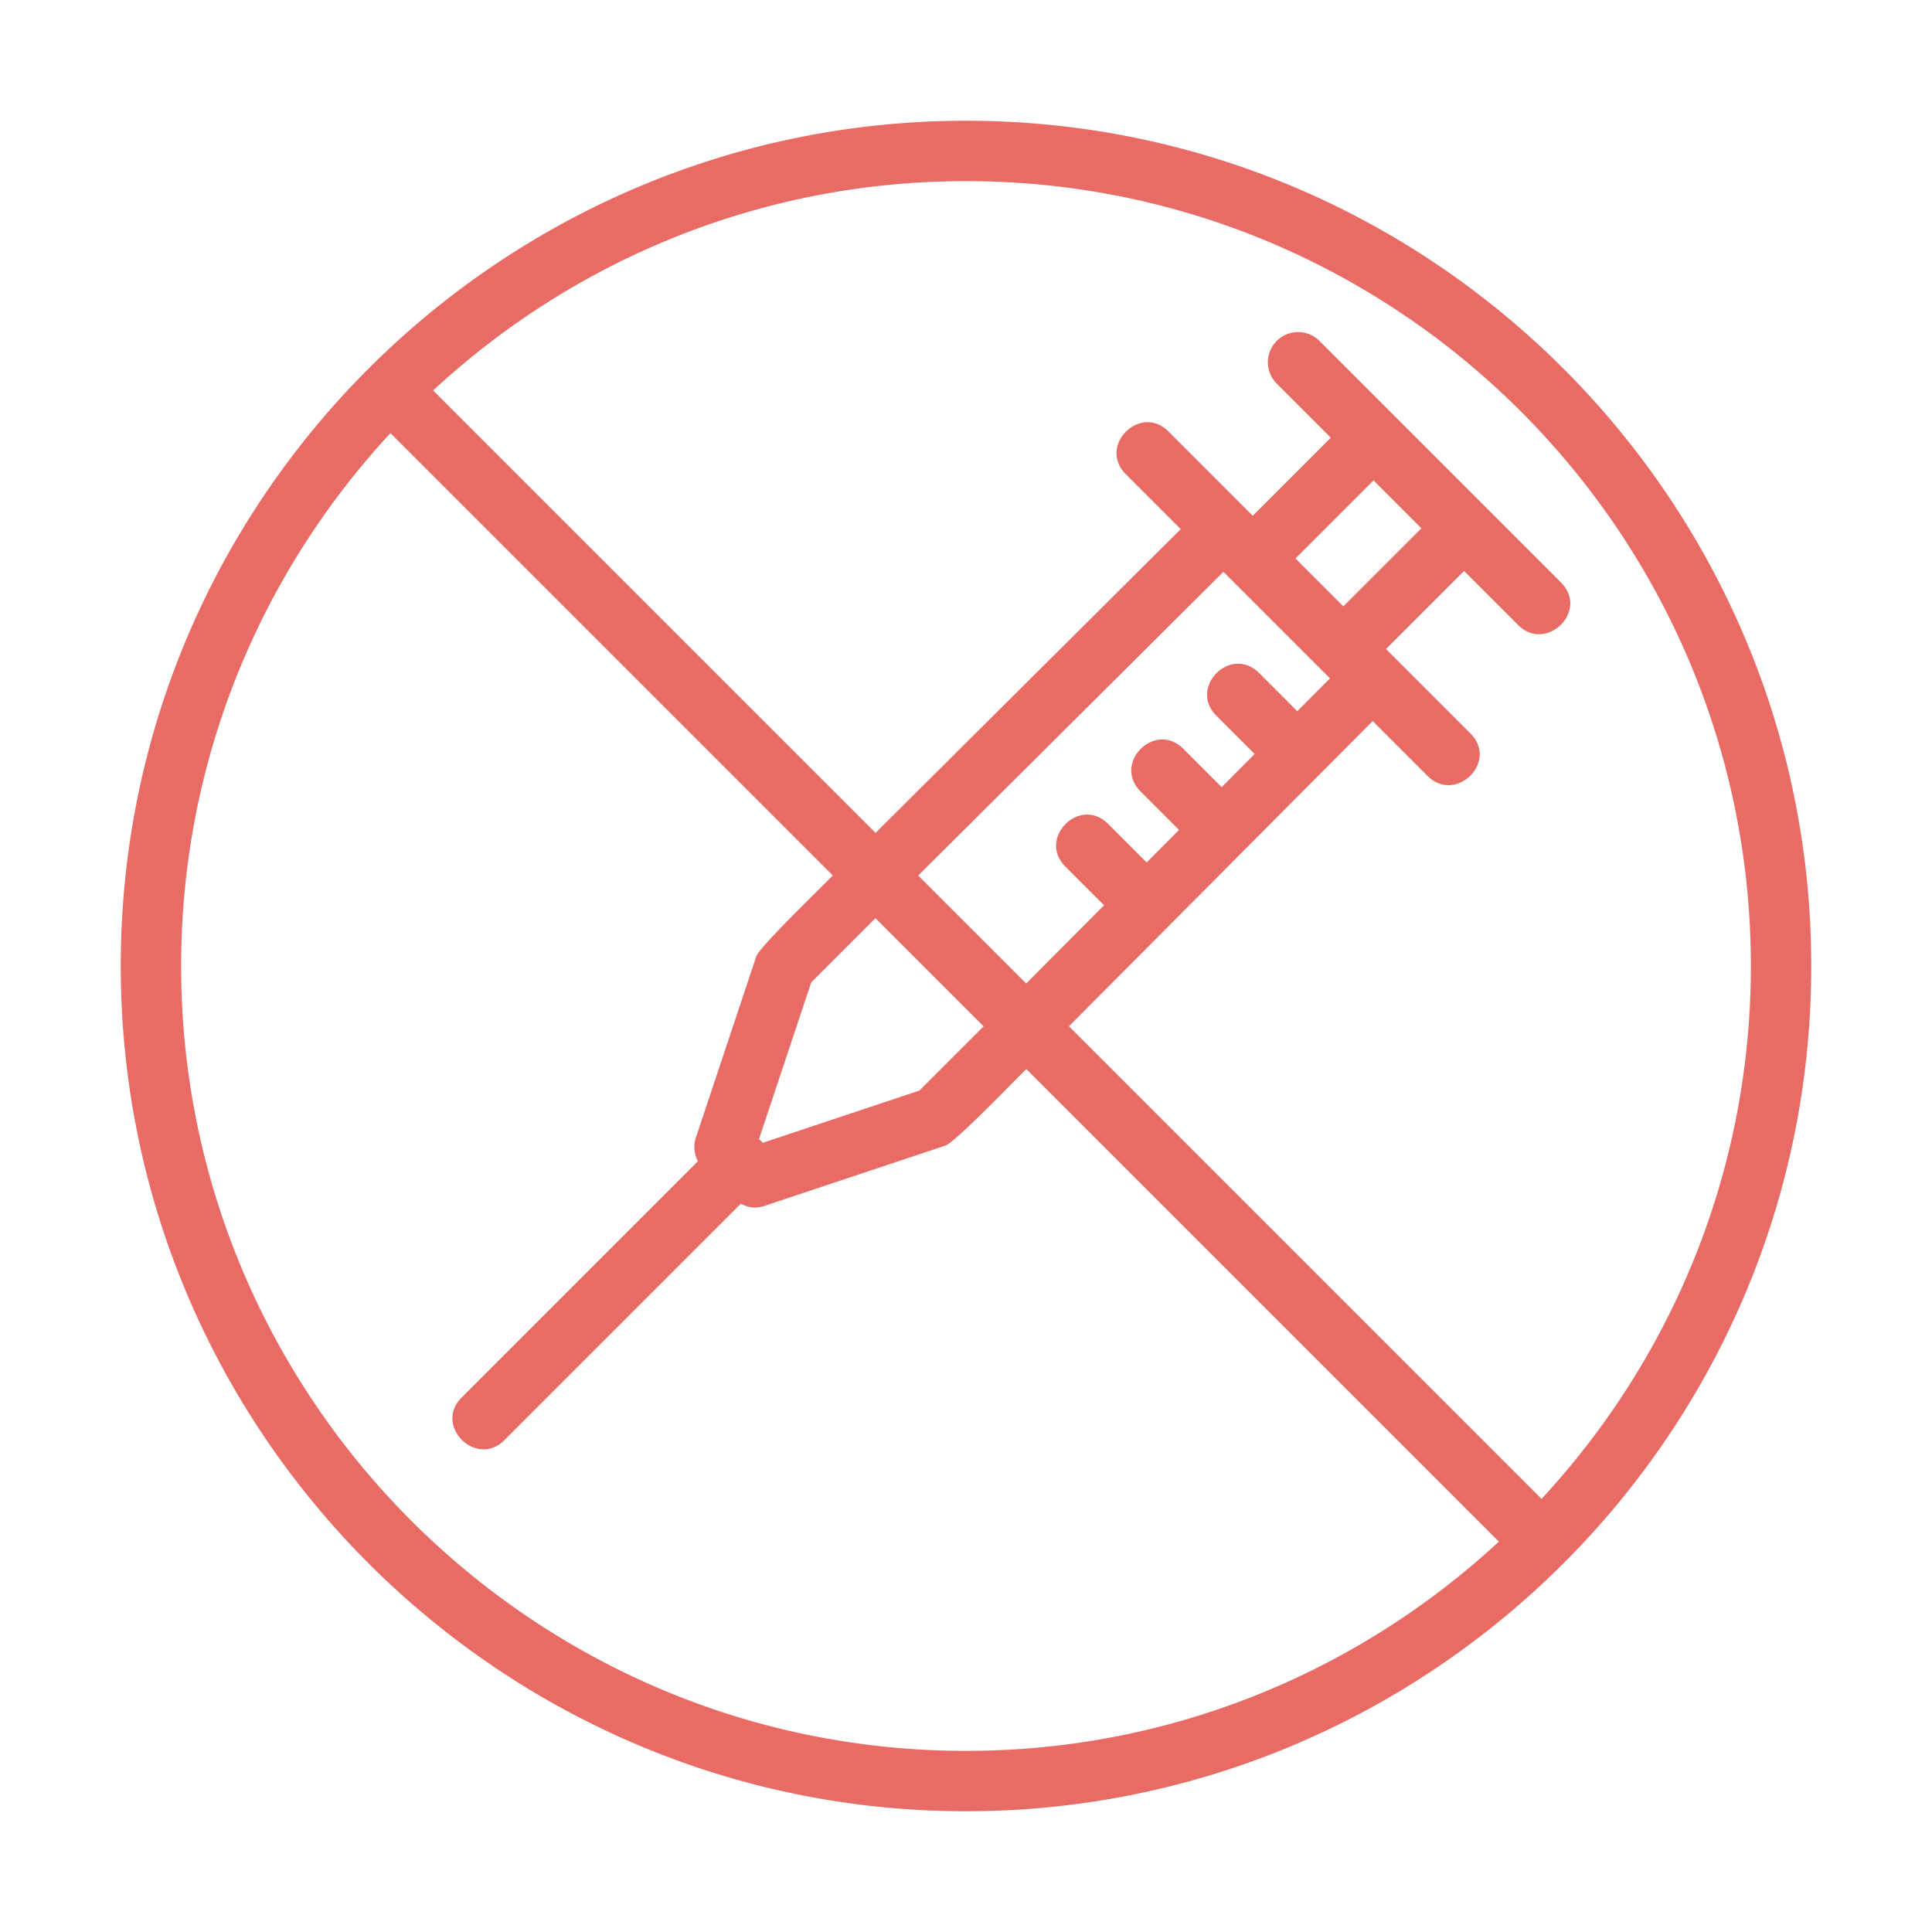
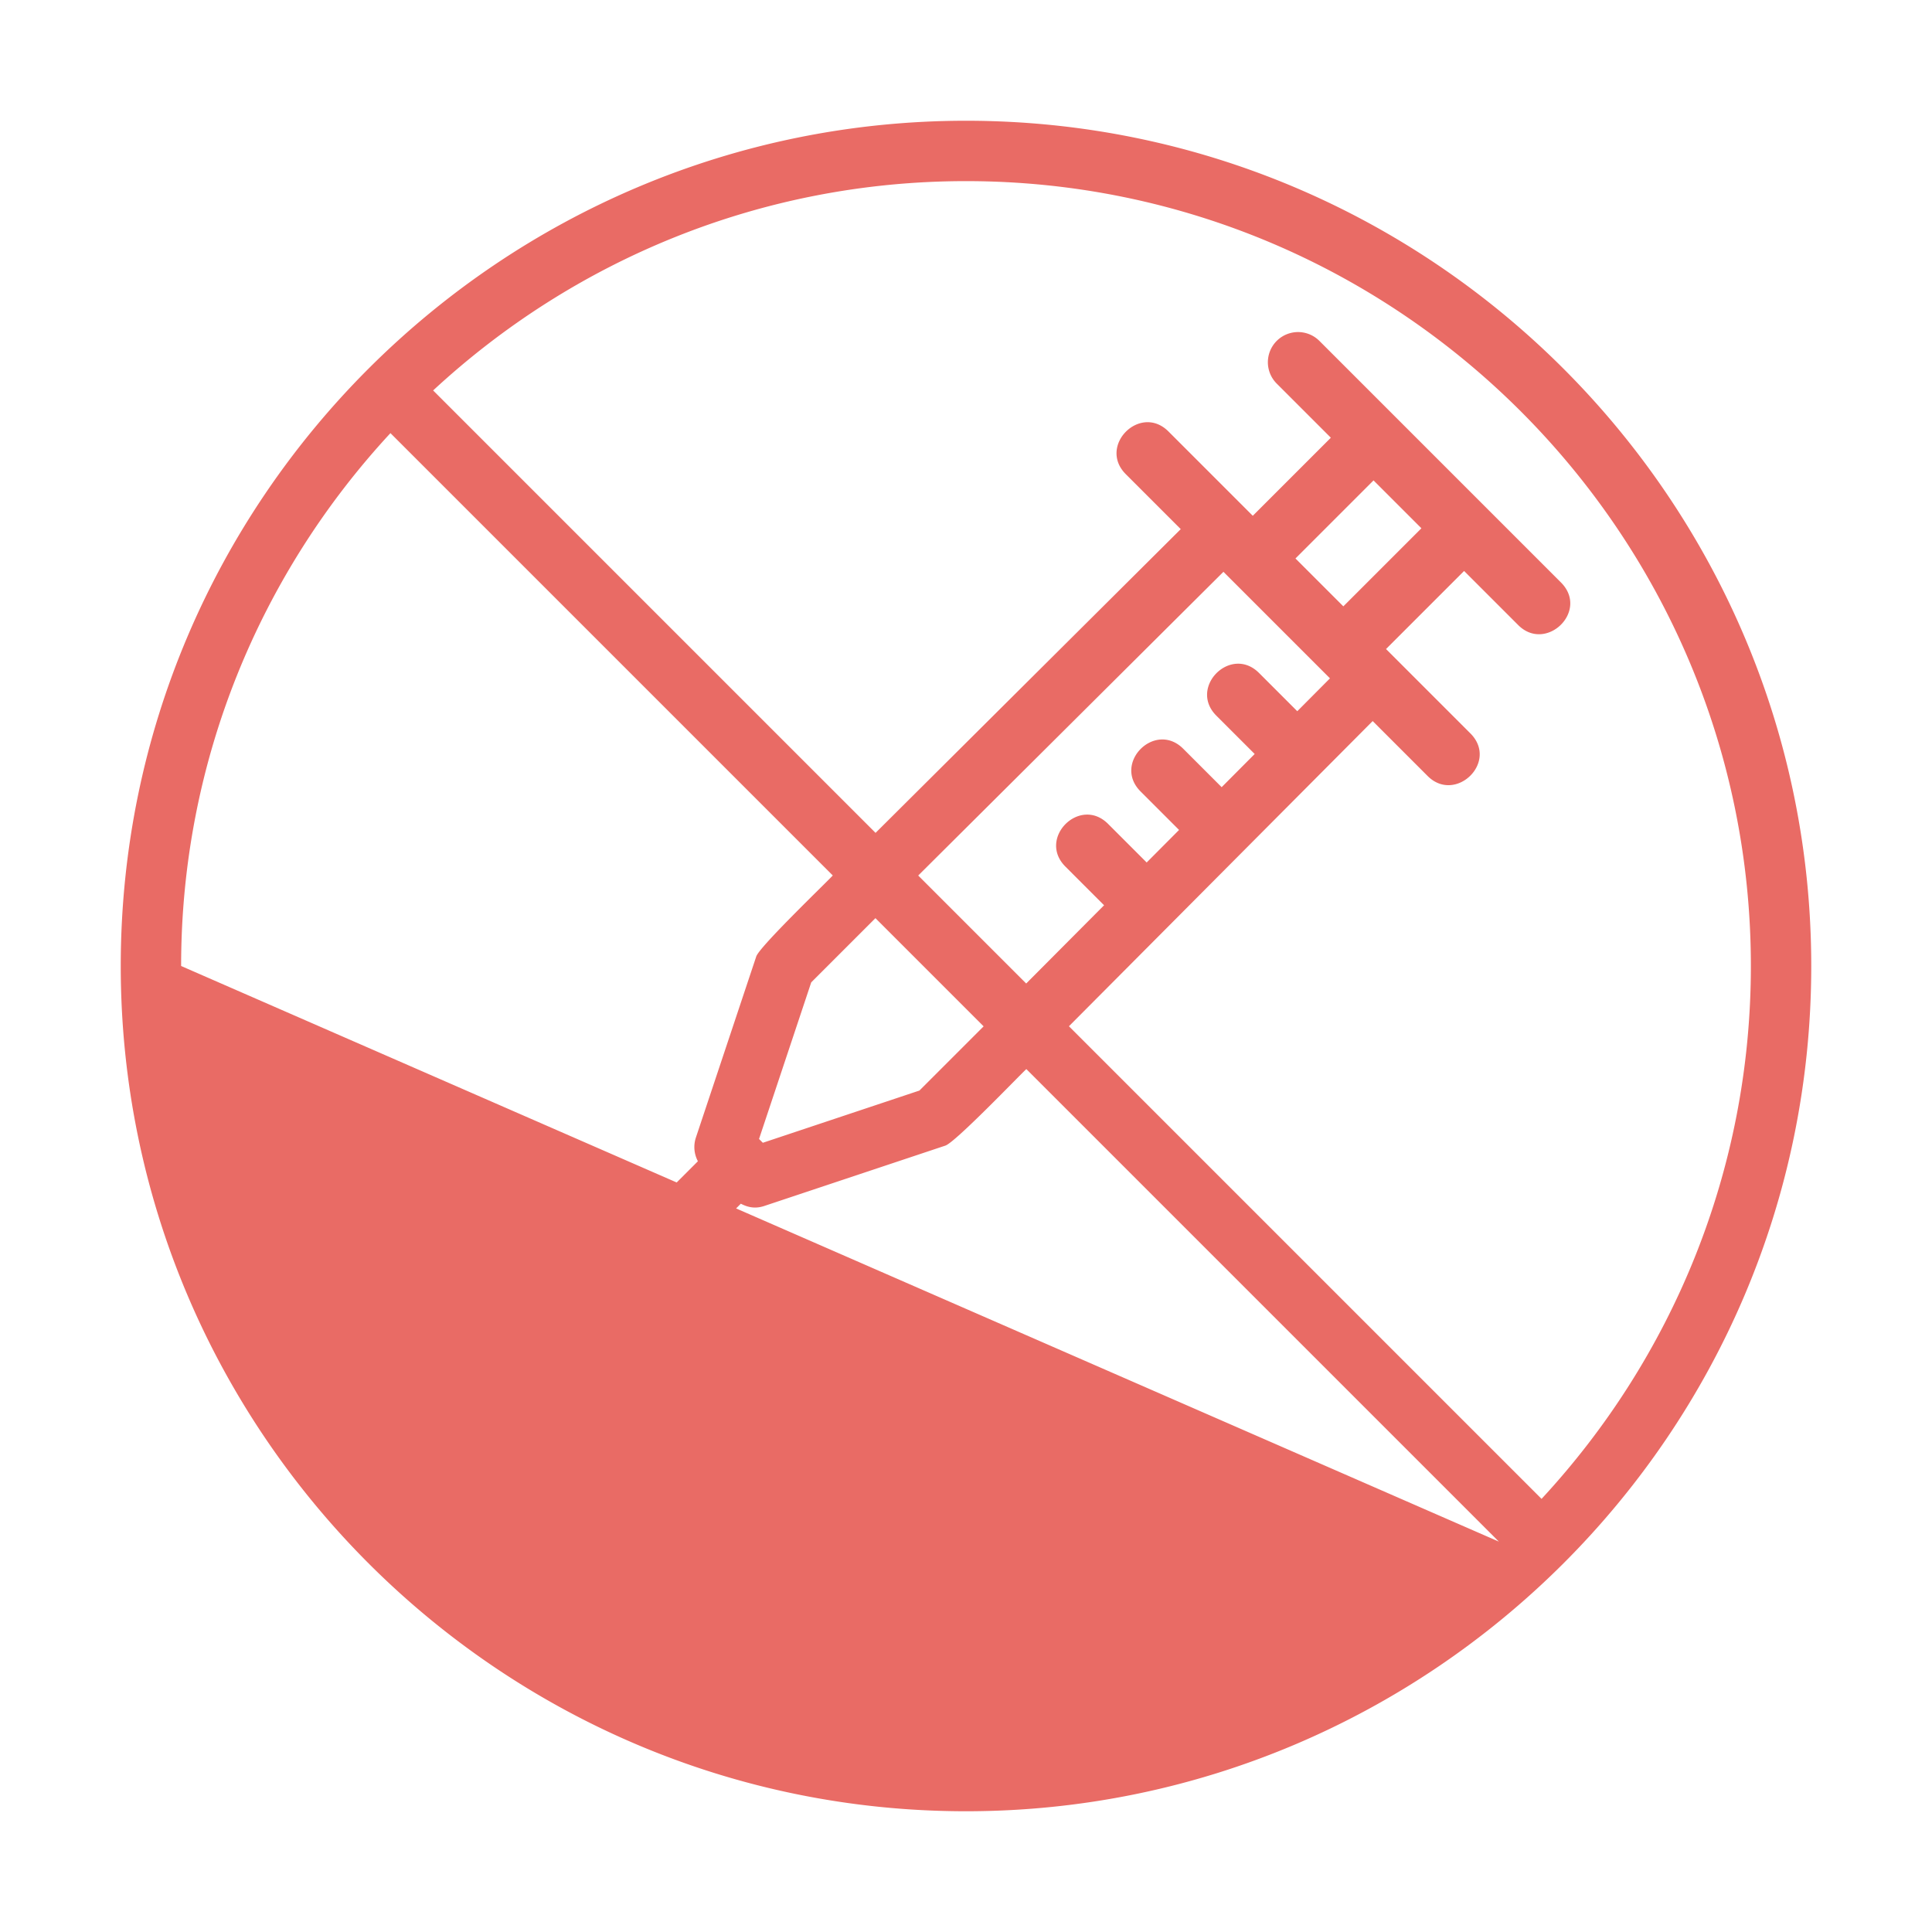
<svg xmlns="http://www.w3.org/2000/svg" version="1.1" width="512" height="512" x="0" y="0" viewBox="0 0 64 64" style="enable-background:new 0 0 512 512" xml:space="preserve" class="">
  <g>
-     <path d="M60 32C60 16.561 47.439 4 32 4 16.632 4 4 16.487 4 32c0 15.439 12.561 28 28 28 15.368 0 28-12.487 28-28zm-2 0c0 6.809-2.635 13.012-6.934 17.652L35.41 33.996l10.062-10.11 1.821 1.821c.922.922 2.362-.467 1.414-1.414L45.914 21.5l2.586-2.586 1.793 1.793c.922.922 2.362-.467 1.414-1.414l-8-8a.999.999 0 1 0-1.414 1.414l1.793 1.793-2.586 2.586-2.793-2.793c-.936-.936-2.349.479-1.414 1.414l1.821 1.821-10.11 10.062-14.656-14.656C18.988 8.635 25.191 6 32 6c14.336 0 26 11.664 26 26zm-32.73 5.856-.126-.126 1.729-5.188L29 30.415l3.584 3.584-2.127 2.127zm15.258-18.914 3.529 3.529-1.083 1.089-1.267-1.267c-.936-.936-2.349.479-1.414 1.414l1.27 1.27-1.094 1.099-1.273-1.273c-.936-.936-2.349.479-1.414 1.414l1.276 1.276-1.073 1.078-1.279-1.279c-.936-.936-2.349.479-1.414 1.414l1.282 1.282-2.58 2.592-3.577-3.577 10.111-10.061zm6.558-1.442L44.5 20.086 42.914 18.5l2.586-2.586zM6 32c0-6.809 2.635-13.012 6.934-17.652l14.653 14.653c-.205.226-2.426 2.355-2.535 2.683l-2 6a.999.999 0 0 0 .067.784l-7.826 7.826c-.937.937.488 2.34 1.414 1.414l7.834-7.834c.239.125.483.173.775.076l6-2c.336-.112 2.464-2.336 2.683-2.535l15.653 15.653C45.012 55.365 38.809 58 32 58 17.664 58 6 46.336 6 32z" fill="#e96b65" data-original="#000000" class="" opacity="1" />
+     <path d="M60 32C60 16.561 47.439 4 32 4 16.632 4 4 16.487 4 32c0 15.439 12.561 28 28 28 15.368 0 28-12.487 28-28zm-2 0c0 6.809-2.635 13.012-6.934 17.652L35.41 33.996l10.062-10.11 1.821 1.821c.922.922 2.362-.467 1.414-1.414L45.914 21.5l2.586-2.586 1.793 1.793c.922.922 2.362-.467 1.414-1.414l-8-8a.999.999 0 1 0-1.414 1.414l1.793 1.793-2.586 2.586-2.793-2.793c-.936-.936-2.349.479-1.414 1.414l1.821 1.821-10.11 10.062-14.656-14.656C18.988 8.635 25.191 6 32 6c14.336 0 26 11.664 26 26zm-32.73 5.856-.126-.126 1.729-5.188L29 30.415l3.584 3.584-2.127 2.127zm15.258-18.914 3.529 3.529-1.083 1.089-1.267-1.267c-.936-.936-2.349.479-1.414 1.414l1.27 1.27-1.094 1.099-1.273-1.273c-.936-.936-2.349.479-1.414 1.414l1.276 1.276-1.073 1.078-1.279-1.279c-.936-.936-2.349.479-1.414 1.414l1.282 1.282-2.58 2.592-3.577-3.577 10.111-10.061zm6.558-1.442L44.5 20.086 42.914 18.5l2.586-2.586zM6 32c0-6.809 2.635-13.012 6.934-17.652l14.653 14.653c-.205.226-2.426 2.355-2.535 2.683l-2 6a.999.999 0 0 0 .067.784l-7.826 7.826c-.937.937.488 2.34 1.414 1.414l7.834-7.834c.239.125.483.173.775.076l6-2c.336-.112 2.464-2.336 2.683-2.535l15.653 15.653z" fill="#e96b65" data-original="#000000" class="" opacity="1" />
  </g>
</svg>